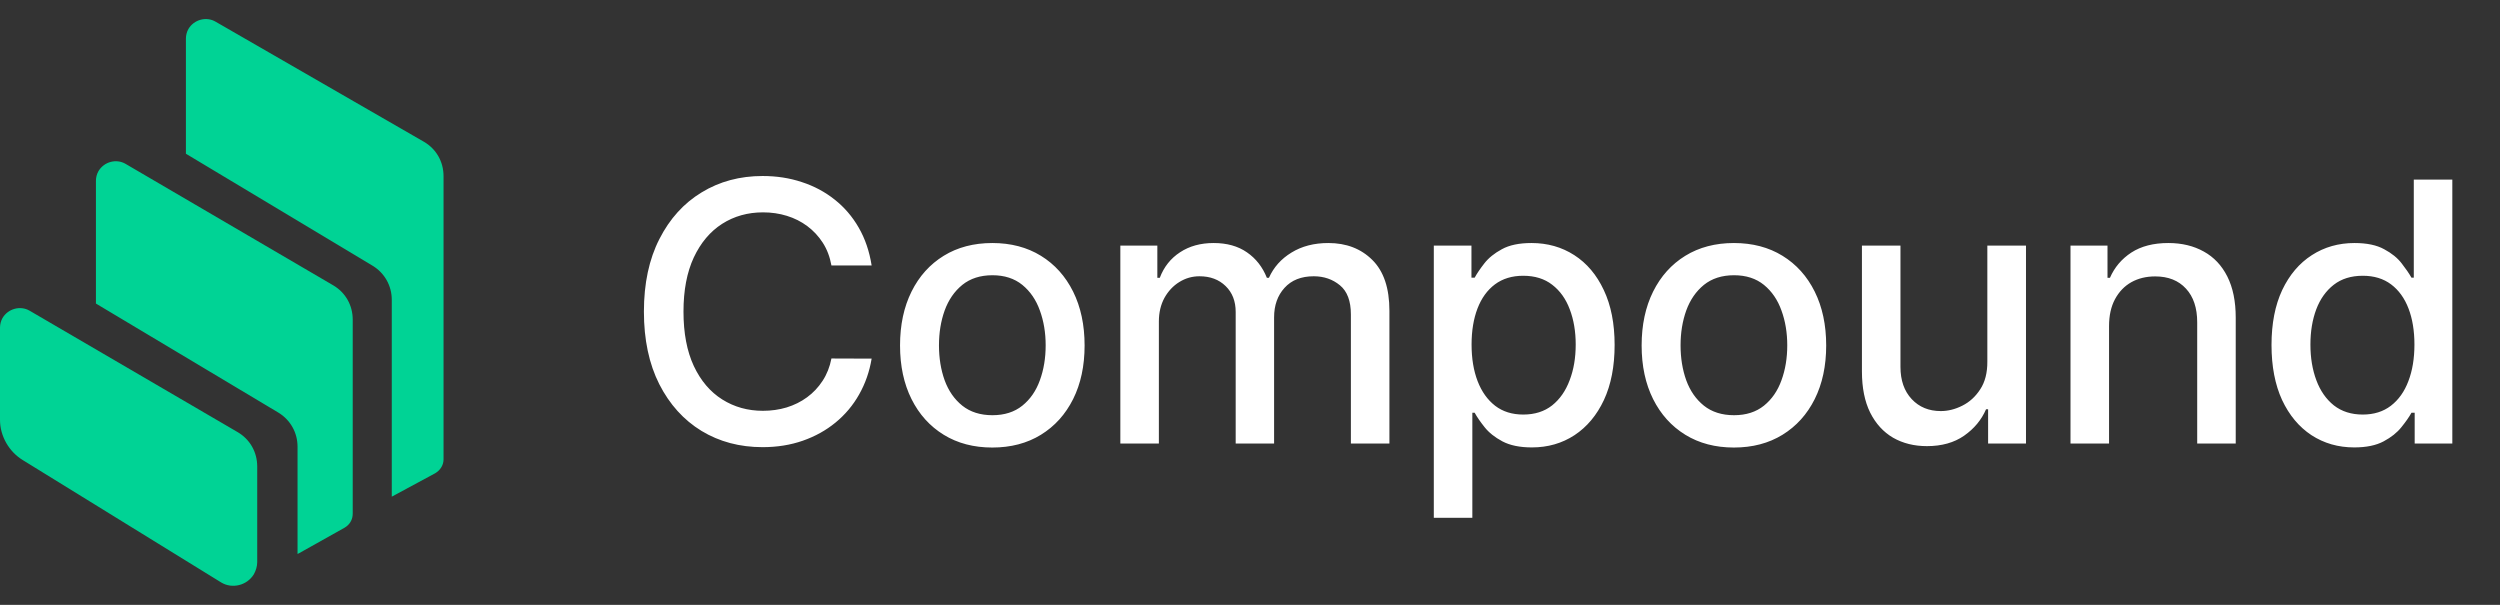
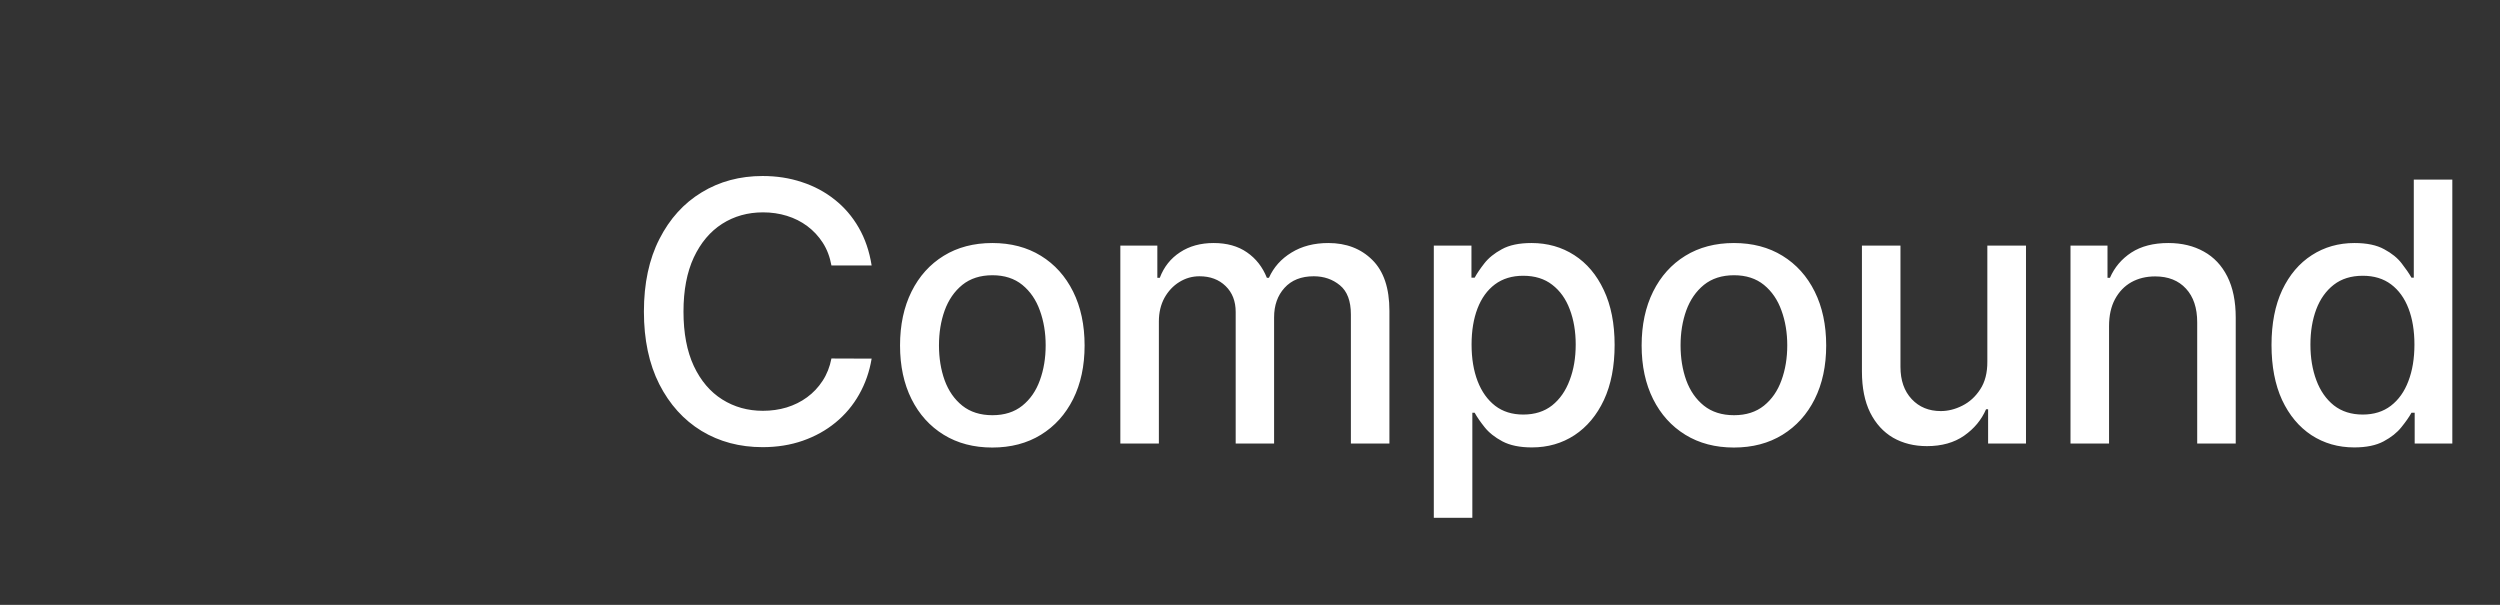
<svg xmlns="http://www.w3.org/2000/svg" width="124" height="30" viewBox="0 0 124 30" fill="none">
  <rect x="0" y="0" width="124" height="30" fill="#333333" stroke="none" />
-   <path d="M1.137 22.825C0.442 22.403 0 21.625 0 20.825V16.256C0 16.088 0.042 15.919 0.126 15.772C0.4 15.309 1.011 15.14 1.474 15.414L11.79 21.435C12.4 21.793 12.758 22.424 12.758 23.14V27.877C12.758 28.088 12.695 28.298 12.589 28.488C12.253 29.035 11.516 29.224 10.968 28.888L1.137 22.825ZM16.526 14.151C17.137 14.509 17.495 15.14 17.495 15.856V25.477C17.495 25.772 17.347 26.024 17.095 26.172L14.842 27.435C14.821 27.456 14.779 27.456 14.758 27.477V22.151C14.758 21.456 14.4 20.825 13.81 20.467L4.758 15.056V8.972C4.758 8.803 4.8 8.635 4.884 8.488C5.158 8.024 5.768 7.856 6.232 8.13L16.526 14.151ZM21.032 7.035C21.642 7.393 22 8.024 22 8.74V22.782C22 23.077 21.832 23.33 21.579 23.477L19.432 24.635V14.867C19.432 14.172 19.074 13.54 18.484 13.182L9.221 7.625V1.919C9.221 1.751 9.263 1.582 9.347 1.435C9.621 0.972 10.232 0.803 10.695 1.077L21.032 7.035Z" fill="#00D395" />
  <path d="M43.233 13.166H41.239C41.162 12.74 41.019 12.365 40.811 12.041C40.602 11.717 40.346 11.443 40.044 11.217C39.741 10.991 39.402 10.82 39.027 10.705C38.657 10.59 38.262 10.533 37.845 10.533C37.09 10.533 36.415 10.722 35.818 11.102C35.226 11.481 34.757 12.037 34.412 12.77C34.071 13.503 33.901 14.398 33.901 15.454C33.901 16.52 34.071 17.419 34.412 18.152C34.757 18.885 35.228 19.439 35.825 19.814C36.421 20.189 37.093 20.376 37.838 20.376C38.252 20.376 38.644 20.321 39.014 20.21C39.389 20.095 39.728 19.927 40.031 19.705C40.333 19.484 40.589 19.213 40.798 18.893C41.011 18.57 41.158 18.199 41.239 17.781L43.233 17.788C43.127 18.431 42.92 19.023 42.613 19.565C42.311 20.102 41.921 20.566 41.443 20.958C40.97 21.346 40.429 21.646 39.82 21.859C39.211 22.072 38.546 22.179 37.825 22.179C36.692 22.179 35.682 21.91 34.796 21.374C33.909 20.832 33.211 20.059 32.699 19.053C32.192 18.048 31.938 16.848 31.938 15.454C31.938 14.057 32.194 12.857 32.706 11.856C33.217 10.85 33.916 10.079 34.802 9.542C35.688 9.001 36.696 8.73 37.825 8.73C38.52 8.73 39.168 8.83 39.769 9.031C40.374 9.227 40.917 9.516 41.399 9.9C41.88 10.279 42.279 10.744 42.594 11.293C42.909 11.839 43.122 12.463 43.233 13.166ZM49.219 22.198C48.298 22.198 47.495 21.987 46.809 21.565C46.123 21.143 45.59 20.553 45.211 19.795C44.832 19.036 44.642 18.15 44.642 17.136C44.642 16.117 44.832 15.227 45.211 14.464C45.59 13.701 46.123 13.109 46.809 12.687C47.495 12.265 48.298 12.054 49.219 12.054C50.139 12.054 50.943 12.265 51.629 12.687C52.315 13.109 52.847 13.701 53.227 14.464C53.606 15.227 53.796 16.117 53.796 17.136C53.796 18.15 53.606 19.036 53.227 19.795C52.847 20.553 52.315 21.143 51.629 21.565C50.943 21.987 50.139 22.198 49.219 22.198ZM49.225 20.594C49.822 20.594 50.316 20.436 50.708 20.121C51.1 19.805 51.39 19.386 51.578 18.861C51.769 18.337 51.865 17.76 51.865 17.129C51.865 16.503 51.769 15.928 51.578 15.403C51.39 14.875 51.1 14.451 50.708 14.131C50.316 13.812 49.822 13.652 49.225 13.652C48.624 13.652 48.126 13.812 47.73 14.131C47.337 14.451 47.046 14.875 46.854 15.403C46.666 15.928 46.573 16.503 46.573 17.129C46.573 17.76 46.666 18.337 46.854 18.861C47.046 19.386 47.337 19.805 47.73 20.121C48.126 20.436 48.624 20.594 49.225 20.594ZM55.569 22V12.182H57.404V13.78H57.525C57.73 13.239 58.064 12.817 58.529 12.514C58.993 12.207 59.549 12.054 60.197 12.054C60.853 12.054 61.403 12.207 61.846 12.514C62.293 12.821 62.624 13.243 62.837 13.78H62.939C63.173 13.256 63.546 12.838 64.058 12.527C64.569 12.212 65.178 12.054 65.886 12.054C66.776 12.054 67.503 12.333 68.065 12.891C68.632 13.45 68.915 14.291 68.915 15.416V22H67.004V15.595C67.004 14.93 66.823 14.449 66.461 14.151C66.099 13.852 65.666 13.703 65.163 13.703C64.541 13.703 64.058 13.895 63.712 14.278C63.367 14.658 63.195 15.146 63.195 15.742V22H61.29V15.474C61.29 14.941 61.124 14.513 60.791 14.189C60.459 13.865 60.026 13.703 59.494 13.703C59.131 13.703 58.797 13.799 58.49 13.991C58.188 14.178 57.943 14.44 57.755 14.777C57.572 15.114 57.48 15.504 57.48 15.947V22H55.569ZM71.117 25.682V12.182H72.984V13.773H73.143C73.254 13.569 73.414 13.332 73.623 13.064C73.832 12.796 74.121 12.561 74.492 12.361C74.863 12.156 75.353 12.054 75.962 12.054C76.755 12.054 77.462 12.254 78.085 12.655C78.707 13.055 79.195 13.633 79.548 14.387C79.906 15.141 80.085 16.049 80.085 17.11C80.085 18.171 79.908 19.081 79.555 19.84C79.201 20.594 78.715 21.175 78.097 21.584C77.479 21.989 76.774 22.192 75.981 22.192C75.385 22.192 74.897 22.092 74.518 21.891C74.143 21.691 73.849 21.457 73.636 21.188C73.422 20.92 73.258 20.681 73.143 20.472H73.028V25.682H71.117ZM72.99 17.091C72.99 17.781 73.09 18.386 73.29 18.906C73.491 19.426 73.781 19.833 74.16 20.127C74.539 20.417 75.004 20.562 75.553 20.562C76.124 20.562 76.602 20.41 76.985 20.108C77.369 19.801 77.658 19.386 77.854 18.861C78.055 18.337 78.155 17.747 78.155 17.091C78.155 16.443 78.057 15.861 77.861 15.346C77.669 14.83 77.379 14.423 76.991 14.125C76.608 13.827 76.129 13.678 75.553 13.678C74.999 13.678 74.531 13.82 74.147 14.106C73.768 14.391 73.48 14.79 73.284 15.301C73.088 15.812 72.99 16.409 72.99 17.091ZM86.002 22.198C85.082 22.198 84.278 21.987 83.592 21.565C82.906 21.143 82.374 20.553 81.994 19.795C81.615 19.036 81.425 18.15 81.425 17.136C81.425 16.117 81.615 15.227 81.994 14.464C82.374 13.701 82.906 13.109 83.592 12.687C84.278 12.265 85.082 12.054 86.002 12.054C86.923 12.054 87.726 12.265 88.412 12.687C89.098 13.109 89.631 13.701 90.01 14.464C90.389 15.227 90.579 16.117 90.579 17.136C90.579 18.15 90.389 19.036 90.01 19.795C89.631 20.553 89.098 21.143 88.412 21.565C87.726 21.987 86.923 22.198 86.002 22.198ZM86.009 20.594C86.605 20.594 87.1 20.436 87.492 20.121C87.884 19.805 88.173 19.386 88.361 18.861C88.553 18.337 88.648 17.76 88.648 17.129C88.648 16.503 88.553 15.928 88.361 15.403C88.173 14.875 87.884 14.451 87.492 14.131C87.1 13.812 86.605 13.652 86.009 13.652C85.408 13.652 84.909 13.812 84.513 14.131C84.121 14.451 83.829 14.875 83.637 15.403C83.45 15.928 83.356 16.503 83.356 17.129C83.356 17.76 83.45 18.337 83.637 18.861C83.829 19.386 84.121 19.805 84.513 20.121C84.909 20.436 85.408 20.594 86.009 20.594ZM98.572 17.928V12.182H100.489V22H98.61V20.3H98.508C98.282 20.824 97.92 21.261 97.421 21.61C96.927 21.955 96.311 22.128 95.574 22.128C94.943 22.128 94.385 21.989 93.899 21.712C93.418 21.431 93.038 21.016 92.761 20.466C92.489 19.916 92.352 19.236 92.352 18.427V12.182H94.263V18.197C94.263 18.866 94.449 19.398 94.82 19.795C95.19 20.191 95.672 20.389 96.264 20.389C96.622 20.389 96.978 20.3 97.332 20.121C97.69 19.942 97.986 19.671 98.22 19.309C98.459 18.947 98.576 18.486 98.572 17.928ZM104.609 16.171V22H102.697V12.182H104.532V13.78H104.653C104.879 13.26 105.233 12.842 105.714 12.527C106.2 12.212 106.812 12.054 107.549 12.054C108.218 12.054 108.804 12.195 109.307 12.476C109.81 12.753 110.199 13.166 110.476 13.716C110.753 14.266 110.892 14.945 110.892 15.755V22H108.981V15.985C108.981 15.273 108.795 14.717 108.425 14.317C108.054 13.912 107.545 13.71 106.897 13.71C106.454 13.71 106.06 13.805 105.714 13.997C105.373 14.189 105.103 14.47 104.903 14.841C104.707 15.207 104.609 15.651 104.609 16.171ZM116.771 22.192C115.978 22.192 115.271 21.989 114.648 21.584C114.03 21.175 113.545 20.594 113.191 19.84C112.842 19.081 112.667 18.171 112.667 17.11C112.667 16.049 112.844 15.141 113.197 14.387C113.555 13.633 114.045 13.055 114.668 12.655C115.29 12.254 115.995 12.054 116.783 12.054C117.393 12.054 117.883 12.156 118.254 12.361C118.629 12.561 118.918 12.796 119.123 13.064C119.332 13.332 119.494 13.569 119.609 13.773H119.724V8.909H121.635V22H119.768V20.472H119.609C119.494 20.681 119.327 20.92 119.11 21.188C118.897 21.457 118.603 21.691 118.228 21.891C117.853 22.092 117.367 22.192 116.771 22.192ZM117.192 20.562C117.742 20.562 118.207 20.417 118.586 20.127C118.969 19.833 119.259 19.426 119.455 18.906C119.655 18.386 119.756 17.781 119.756 17.091C119.756 16.409 119.658 15.812 119.462 15.301C119.266 14.79 118.978 14.391 118.599 14.106C118.219 13.82 117.751 13.678 117.192 13.678C116.617 13.678 116.138 13.827 115.754 14.125C115.371 14.423 115.081 14.83 114.885 15.346C114.693 15.861 114.597 16.443 114.597 17.091C114.597 17.747 114.695 18.337 114.891 18.861C115.087 19.386 115.377 19.801 115.761 20.108C116.148 20.41 116.626 20.562 117.192 20.562Z" fill="white" />
</svg>